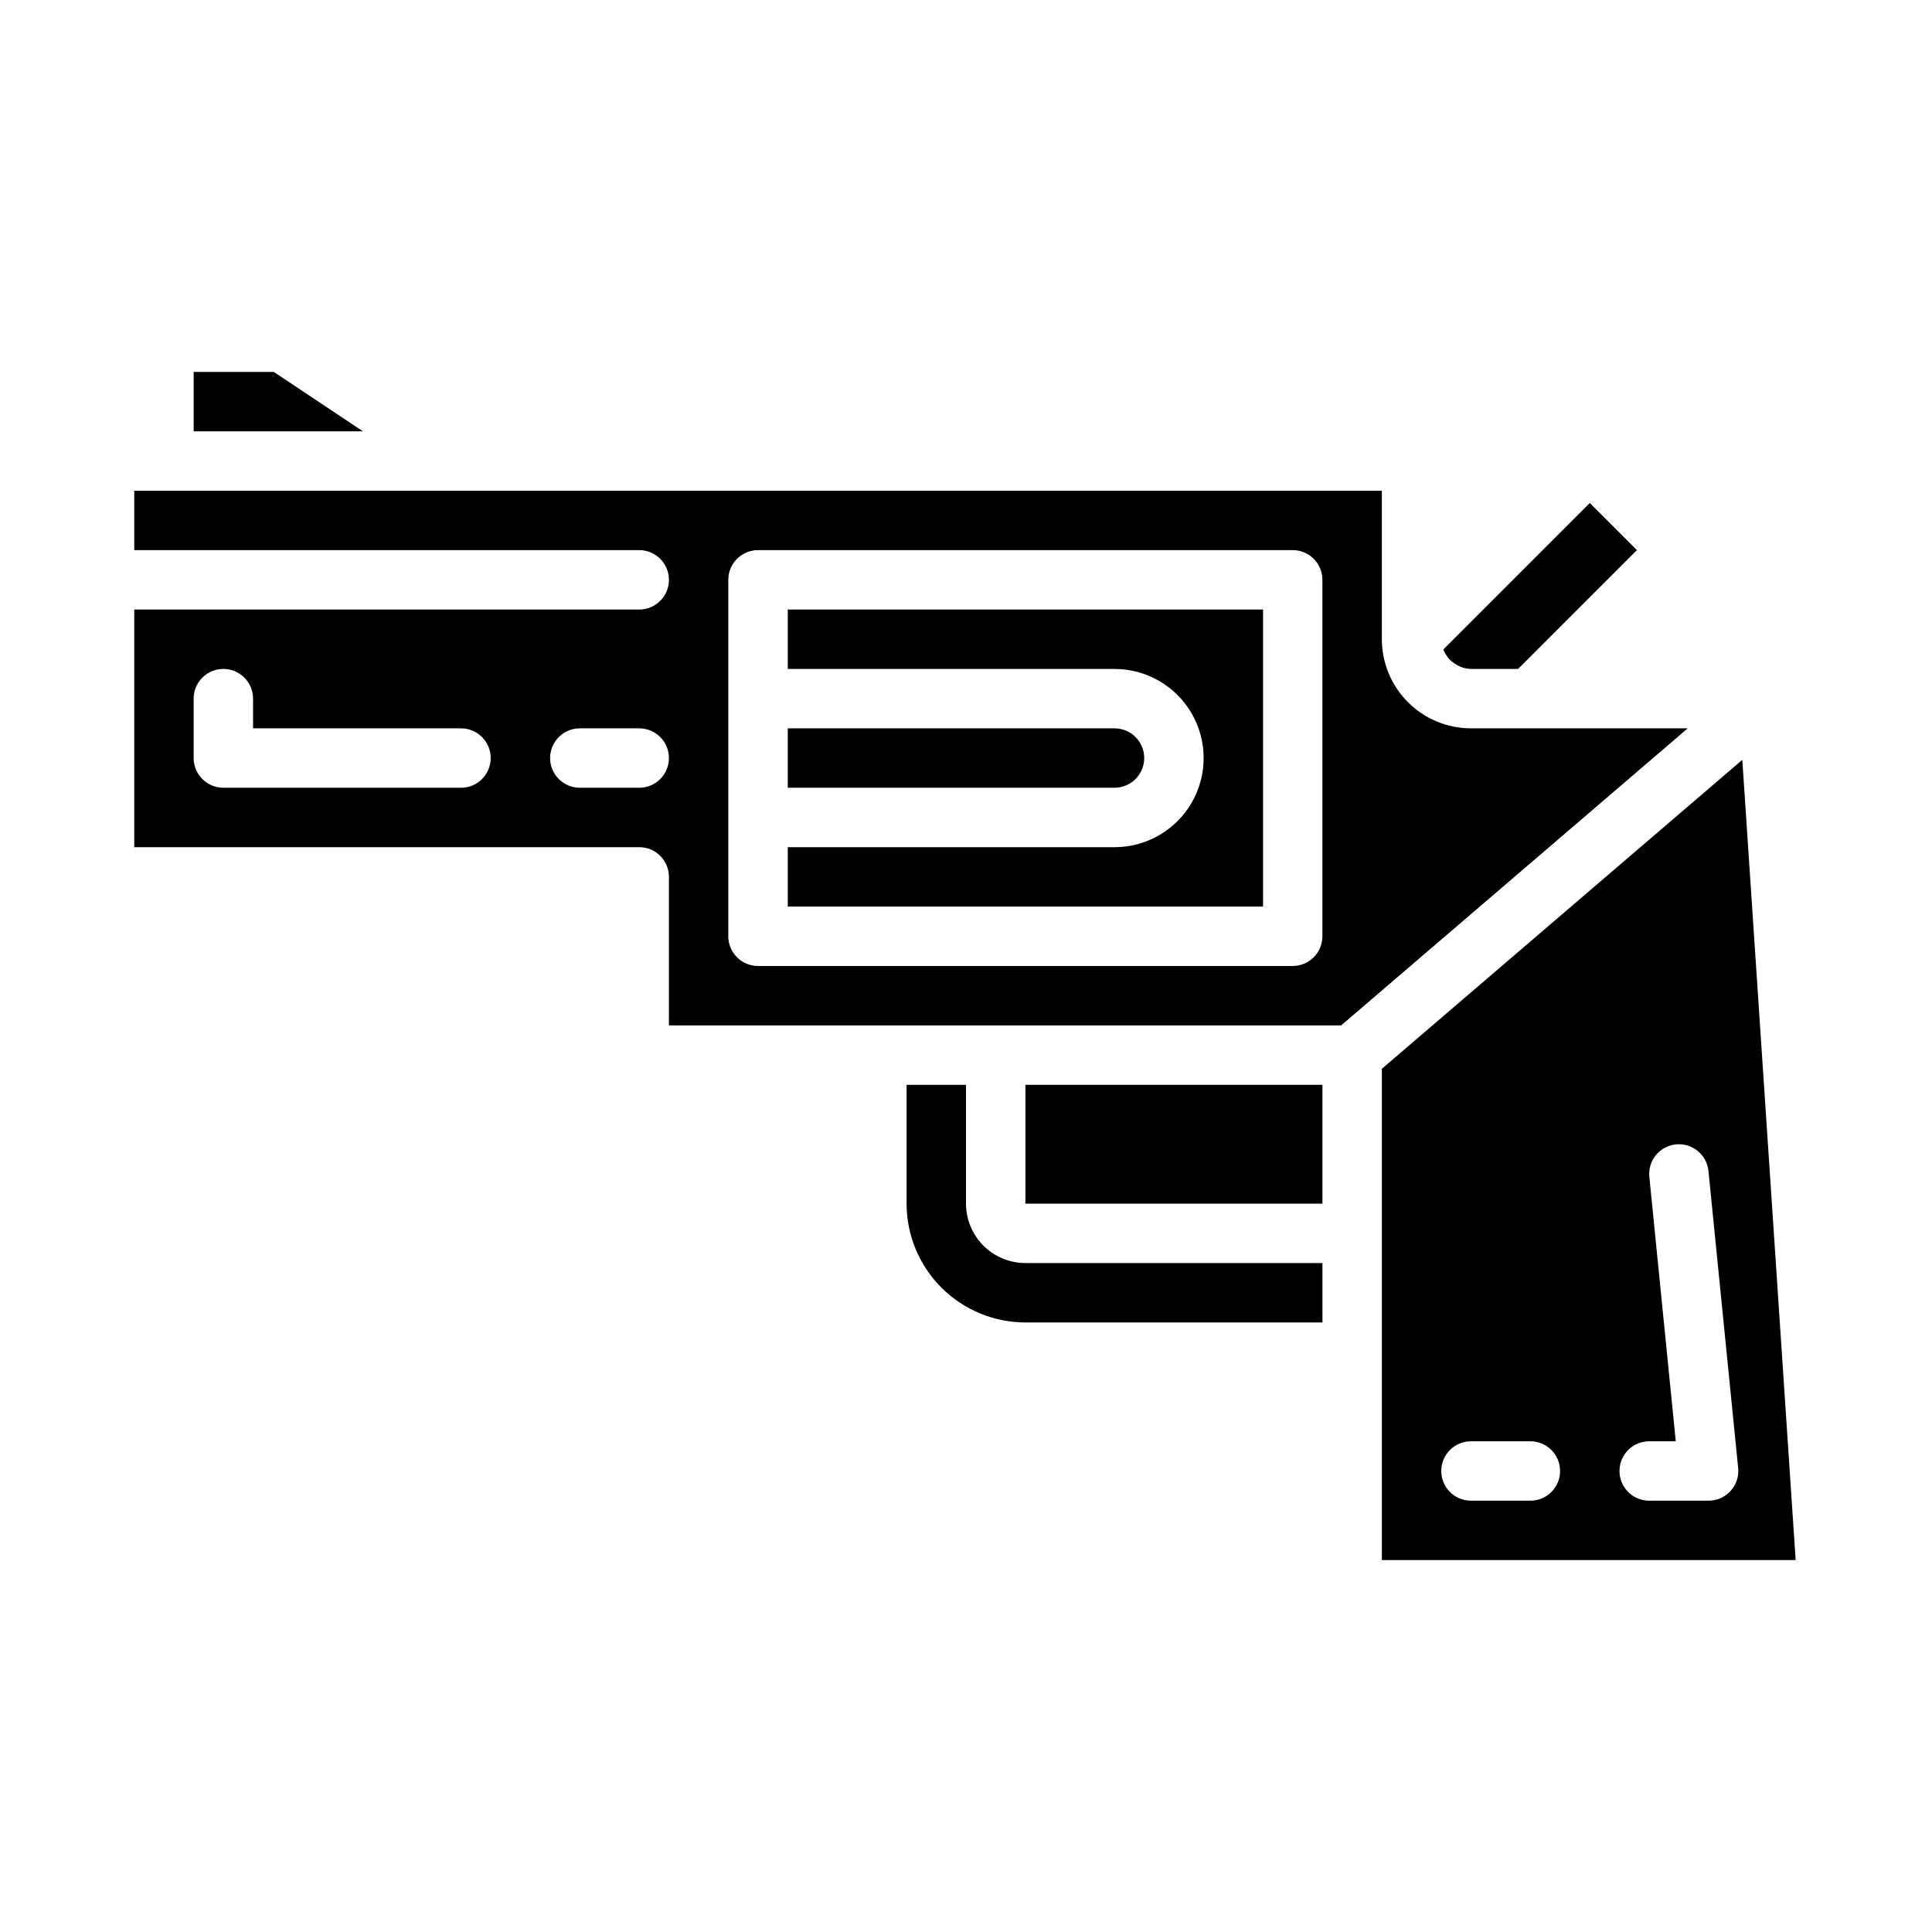
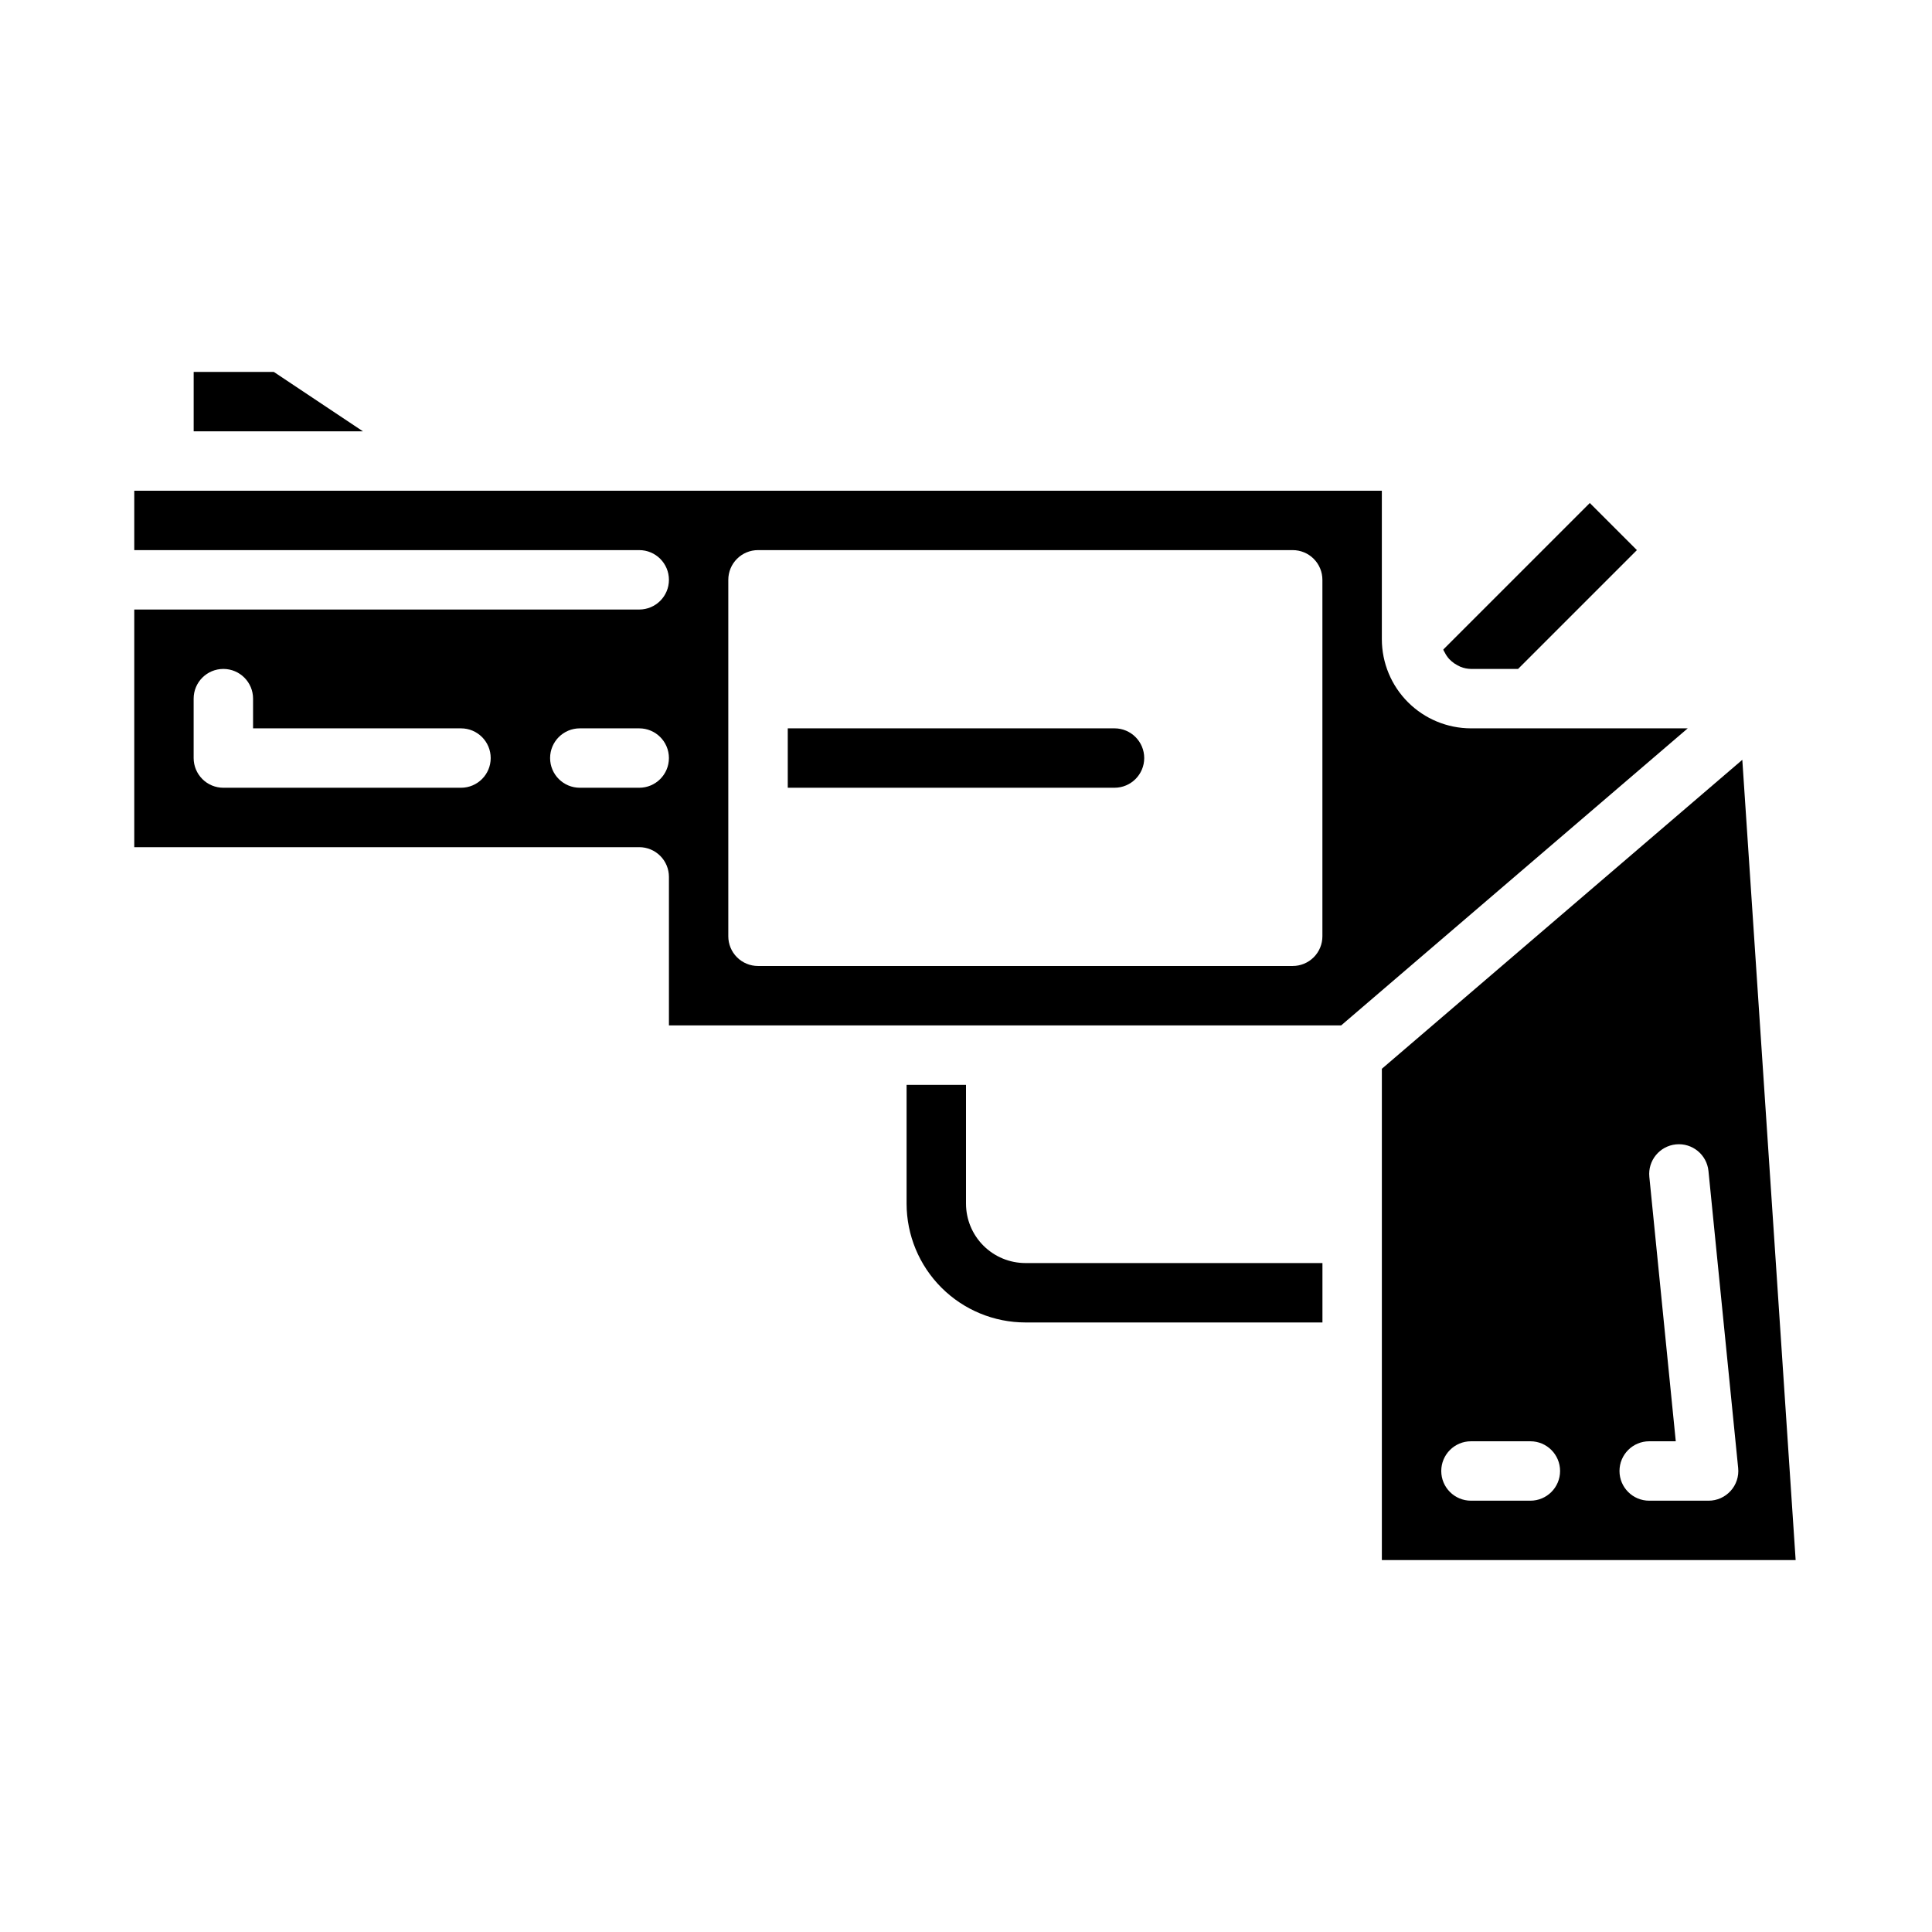
<svg xmlns="http://www.w3.org/2000/svg" fill="#000000" width="800px" height="800px" version="1.1" viewBox="144 144 512 512">
  <g>
    <path d="m400 462.98v-31.488h-15.746v31.488c0.008 8.348 3.328 16.352 9.234 22.254 5.902 5.902 13.906 9.223 22.254 9.23h78.719v-15.742h-78.719c-4.172-0.004-8.176-1.664-11.129-4.617-2.949-2.949-4.609-6.953-4.613-11.125z" />
-     <path d="m415.74 431.49h78.719v31.488h-78.719z" />
    <path d="m447.23 344.89c-0.004-4.348-3.527-7.867-7.871-7.871h-86.594v15.742h86.594c4.344-0.004 7.867-3.527 7.871-7.871z" />
    <path d="m526.86 316.89c0.309 0.629 0.703 1.211 1.172 1.738 0.207 0.219 0.426 0.43 0.656 0.625 0.484 0.422 1.016 0.781 1.59 1.074 0.246 0.141 0.504 0.27 0.766 0.383 0.883 0.359 1.828 0.547 2.781 0.562h12.484l31.488-31.488-12.484-12.484-38.812 38.812c0.023 0.066 0.016 0.148 0.043 0.215 0.082 0.199 0.219 0.367 0.316 0.562z" />
    <path d="m216.56 242.56h-21.234v15.742h44.848z" />
-     <path d="m352.77 321.28h86.594c8.438 0 16.234 4.504 20.453 11.809 4.219 7.309 4.219 16.309 0 23.617-4.219 7.305-12.016 11.809-20.453 11.809h-86.594v15.742h125.95v-78.719h-125.95z" />
    <path d="m605.73 345.36-95.523 81.879v130.2h109.66zm-56.164 196.34h-15.742c-4.348 0-7.875-3.523-7.875-7.871 0-4.348 3.527-7.875 7.875-7.875h15.742c4.348 0 7.871 3.527 7.871 7.875 0 4.348-3.523 7.871-7.871 7.871zm53.066-2.59c-1.492 1.648-3.609 2.59-5.832 2.59h-15.746c-4.348 0-7.871-3.523-7.871-7.871 0-4.348 3.523-7.875 7.871-7.875h7.043l-7.004-70.062c-0.434-4.328 2.723-8.184 7.051-8.617 4.324-0.434 8.184 2.723 8.617 7.051l7.871 78.719c0.223 2.215-0.504 4.418-2 6.066z" />
    <path d="m533.82 337.02c-6.262-0.008-12.266-2.5-16.691-6.926-4.43-4.426-6.918-10.43-6.926-16.691v-39.359h-330.62v15.742h133.82c4.348 0 7.871 3.527 7.871 7.875 0 4.348-3.523 7.871-7.871 7.871h-133.82v62.977h133.82c2.09 0 4.09 0.828 5.566 2.305 1.477 1.477 2.305 3.477 2.305 5.566v39.359h178.15l91.84-78.719zm-267.65 15.742h-62.977c-2.09 0-4.094-0.828-5.566-2.305-1.477-1.477-2.309-3.481-2.309-5.566v-15.746c0-4.348 3.527-7.871 7.875-7.871 4.348 0 7.871 3.523 7.871 7.871v7.871h55.105v0.004c4.348 0 7.871 3.523 7.871 7.871 0 4.348-3.523 7.871-7.871 7.871zm47.23 0h-15.742c-4.348 0-7.875-3.523-7.875-7.871 0-4.348 3.527-7.871 7.875-7.871h15.742c4.348 0 7.871 3.523 7.871 7.871 0 4.348-3.523 7.871-7.871 7.871zm181.05 39.359c0.004 2.09-0.828 4.094-2.305 5.57-1.477 1.473-3.477 2.305-5.566 2.305h-141.7c-2.09 0-4.09-0.832-5.566-2.305-1.477-1.477-2.305-3.481-2.305-5.57v-94.461c0-2.09 0.828-4.094 2.305-5.57s3.477-2.305 5.566-2.305h141.7c2.09 0 4.09 0.828 5.566 2.305s2.309 3.481 2.305 5.57z" />
  </g>
</svg>